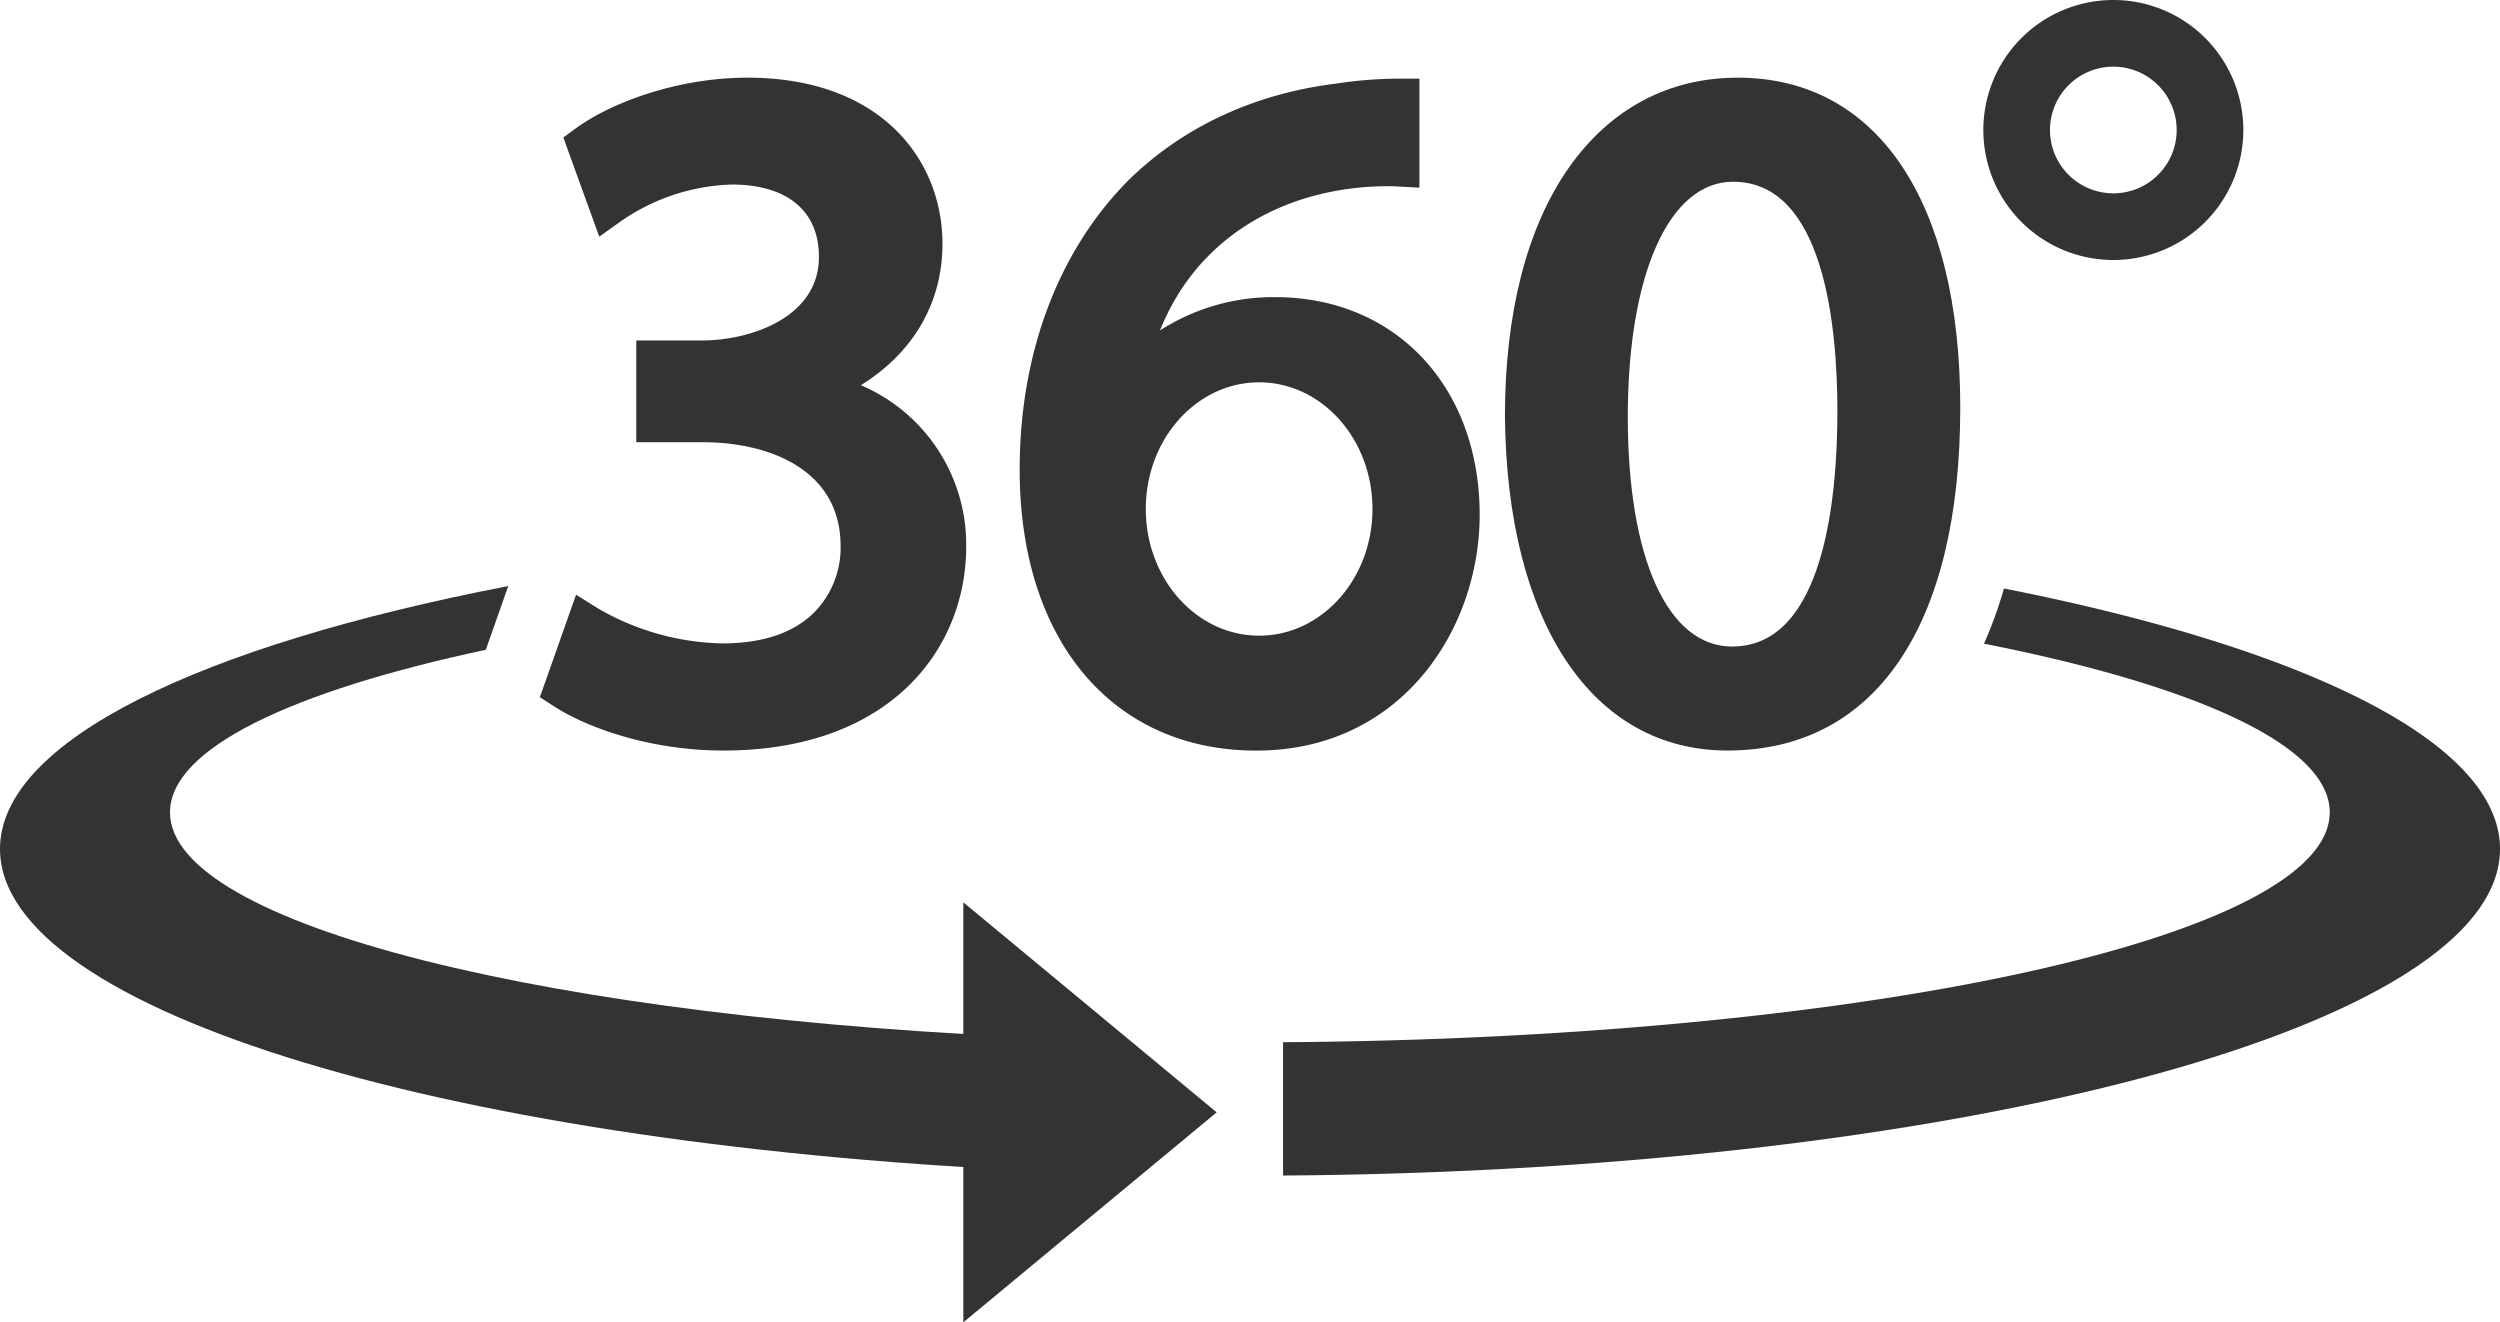
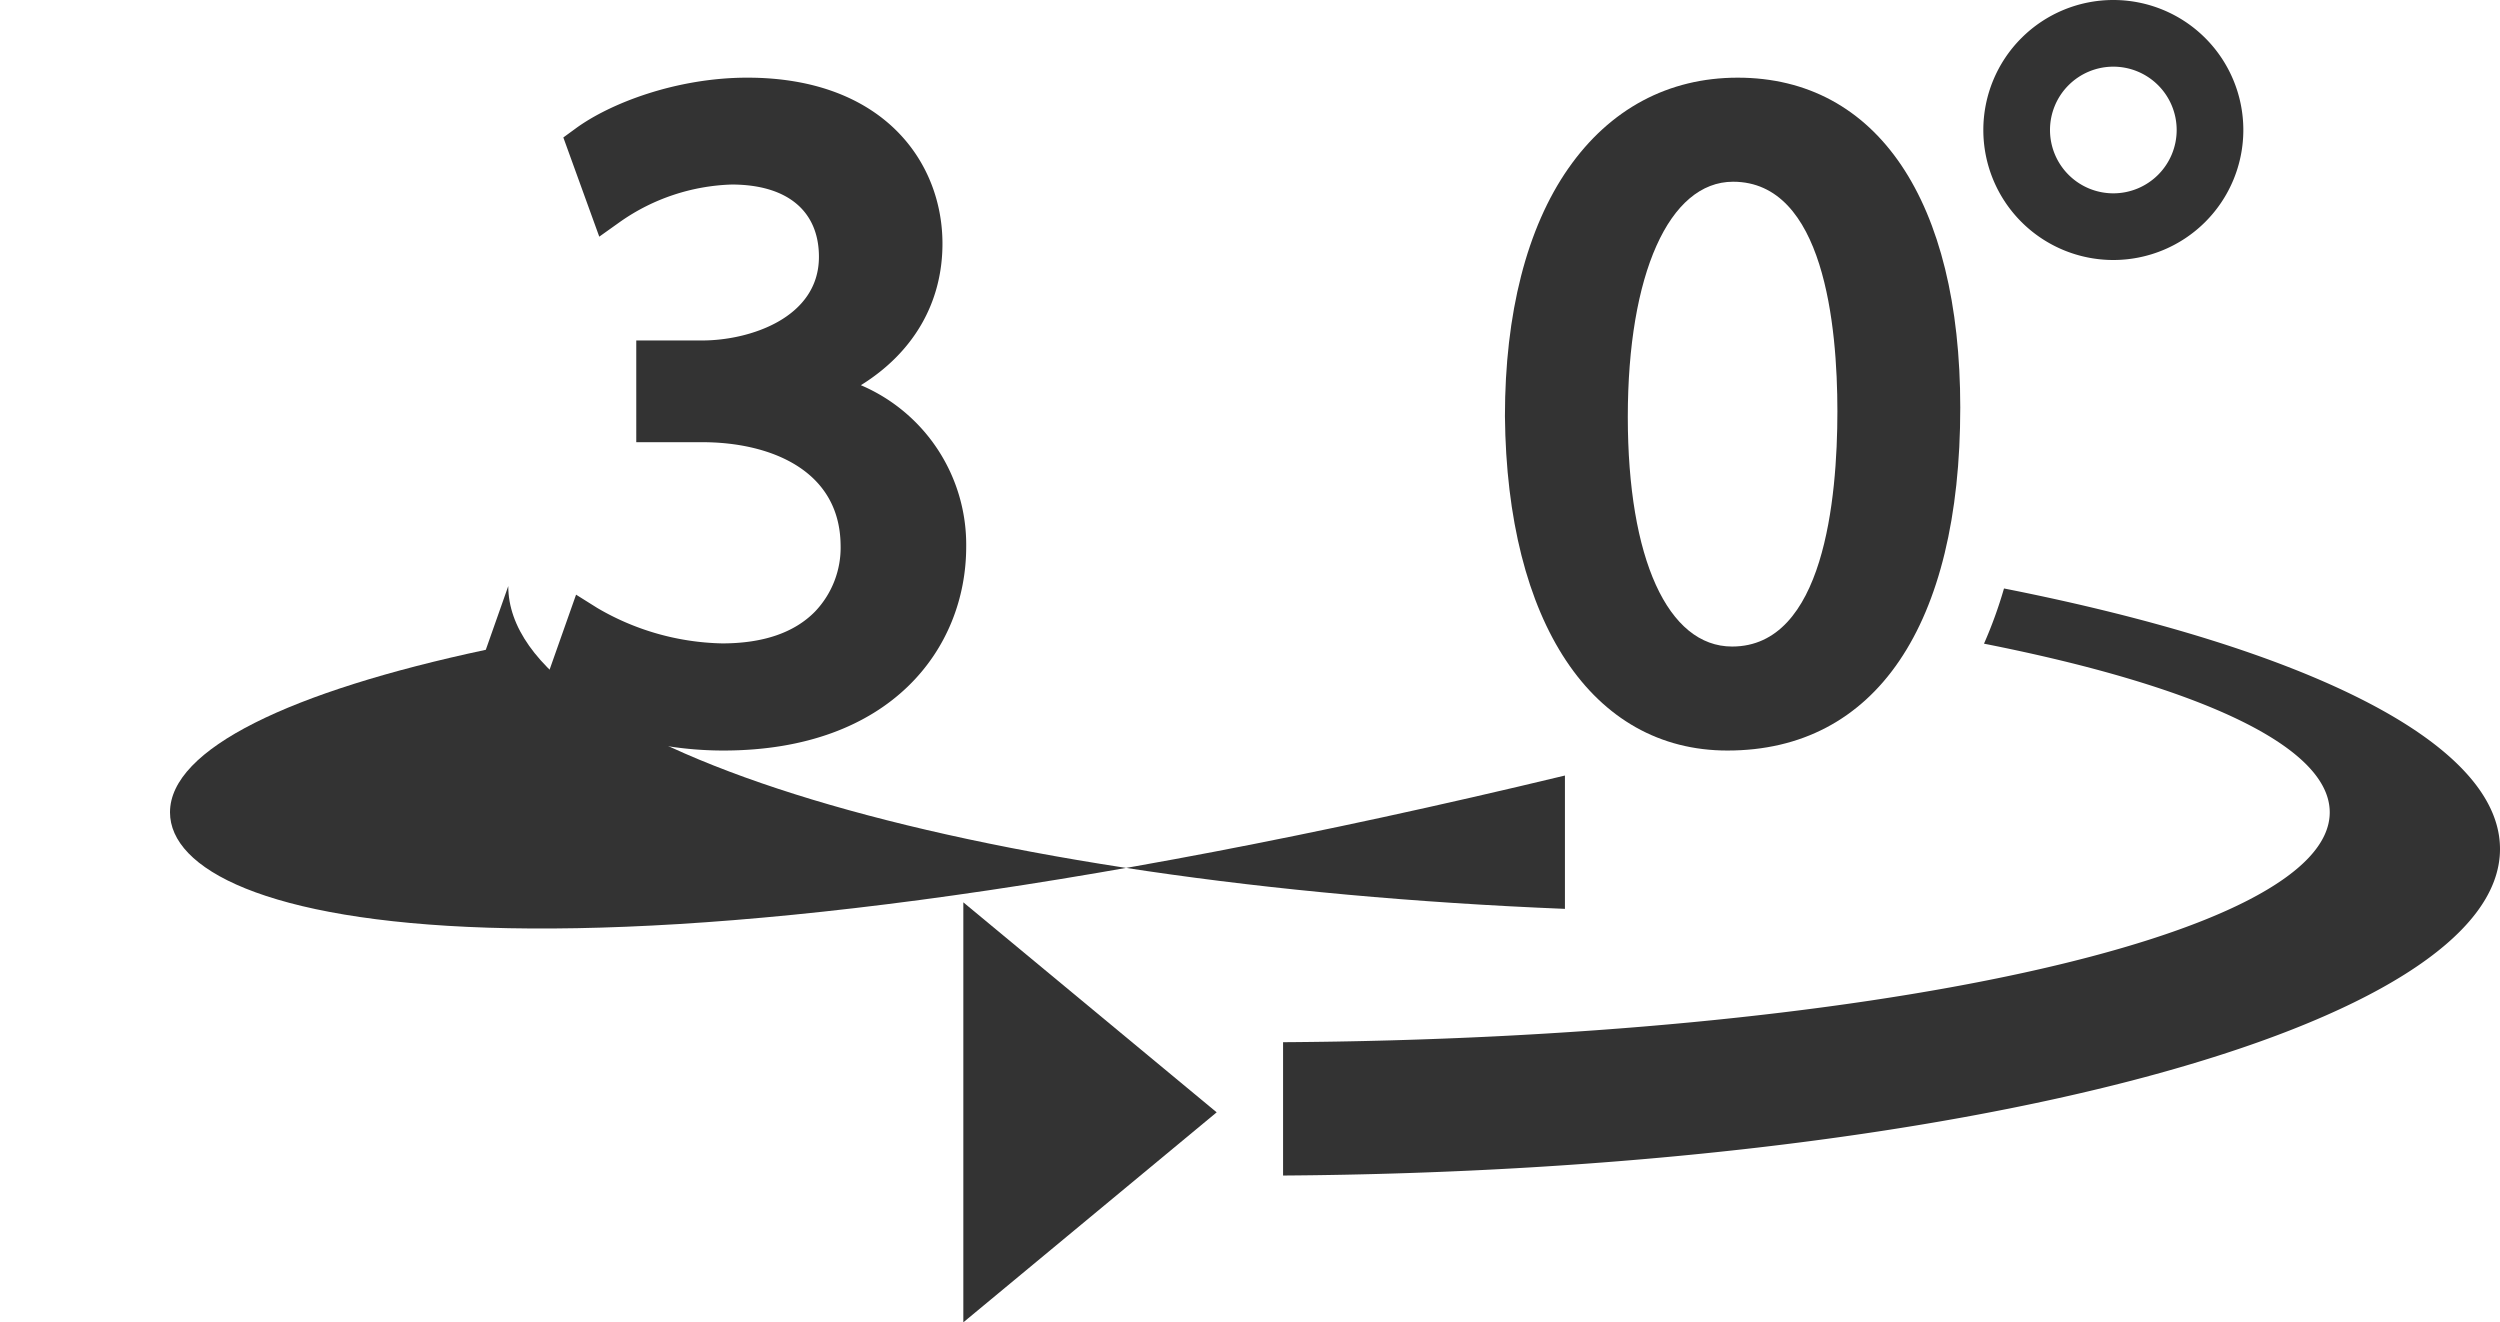
<svg xmlns="http://www.w3.org/2000/svg" id="_ÎÓÈ_1" data-name="—ÎÓÈ_1" viewBox="0 0 375 198.35">
  <defs>
    <style>.cls-1{fill:#333;}</style>
  </defs>
  <path class="cls-1" d="M171,257.58c-11.3,0-20.81-3.61-25.52-6.71l-2-1.29,5.43-15.38,3.19,2a38.5,38.5,0,0,0,18.72,5.31c6.14,0,10.82-1.6,13.92-4.76a13.89,13.89,0,0,0,3.85-10c-.12-11.38-10.79-15.42-20.73-15.42h-9.92V196.07h9.92c7,0,17.48-3.34,17.48-12.54,0-6.9-4.77-10.85-13.1-10.85a30.75,30.75,0,0,0-16.62,5.52l-3.23,2.3L147,165.62l1.81-1.32c5.17-3.81,15.16-7.65,25.79-7.65,20.22,0,29.27,12.5,29.27,24.9,0,8.89-4.37,16.35-12.24,21.23A26,26,0,0,1,207.43,227C207.43,242.24,196.15,257.58,171,257.58Z" transform="translate(-62.5 -145)" />
  <path class="cls-1" d="M321.61,257.58c-20.3,0-33.08-19.21-33.37-50.15,0-15.42,3.29-28.26,9.51-37.17s15-13.61,25.41-13.61c20.9,0,33.38,18.5,33.38,49.48C356.54,238.83,343.81,257.58,321.61,257.58Zm.85-85.32c-9.59,0-15.79,13.85-15.79,35.28,0,21.24,6,34.44,15.65,34.44,13.74,0,15.79-22.11,15.79-35.29C338.11,193.83,336.08,172.26,322.46,172.26Z" transform="translate(-62.5 -145)" />
-   <path class="cls-1" d="M253.77,189.57a31.44,31.44,0,0,0-17.27,5c4.48-11.26,14.12-18.9,27.06-21.06a44.52,44.52,0,0,1,6.95-.58c.61,0,1.19,0,1.74.05l3.16.17V156.8h-3a61.61,61.61,0,0,0-9.4.73c-12.29,1.49-23,6.47-31.14,14.41-10.59,10.59-16.42,26-16.42,43.51,0,25.6,13.93,42.14,35.49,42.14,21.77,0,33.51-18.22,33.51-35.36C284.45,203,271.83,189.57,253.77,189.57Zm-2.4,50.78c-9.39,0-17-8.51-17-19s7.61-19,17-19,17,8.51,17,19S260.76,240.35,251.37,240.35Z" transform="translate(-62.5 -145)" />
-   <path class="cls-1" d="M88,266.85c0-9.52,18.1-18.14,47.37-24.38l3.37-9.56C92.5,241.83,62.5,256.17,62.5,272.35c0,24.48,68.72,44.77,158.5,48.42v-20C145.37,297.89,88,283.79,88,266.85Z" transform="translate(-62.5 -145)" />
+   <path class="cls-1" d="M88,266.85c0-9.52,18.1-18.14,47.37-24.38l3.37-9.56c0,24.48,68.72,44.77,158.5,48.42v-20C145.37,297.89,88,283.79,88,266.85Z" transform="translate(-62.5 -145)" />
  <path class="cls-1" d="M437.5,272.35c0-16-29.2-30.14-74.4-39.08a66,66,0,0,1-3,8.28c31.89,6.3,51.86,15.3,51.86,25.3,0,18.7-69.84,33.92-157,34.48v20C356.24,320.64,437.5,299,437.5,272.35Z" transform="translate(-62.5 -145)" />
  <polygon class="cls-1" points="144.5 198.35 182.5 166.85 144.5 135.35 144.5 198.35" />
  <path class="cls-1" d="M379.5,145A19.5,19.5,0,1,0,399,164.5,19.5,19.5,0,0,0,379.5,145Zm0,29a9.5,9.5,0,1,1,9.5-9.5A9.5,9.5,0,0,1,379.5,174Z" transform="translate(-62.5 -145)" />
</svg>